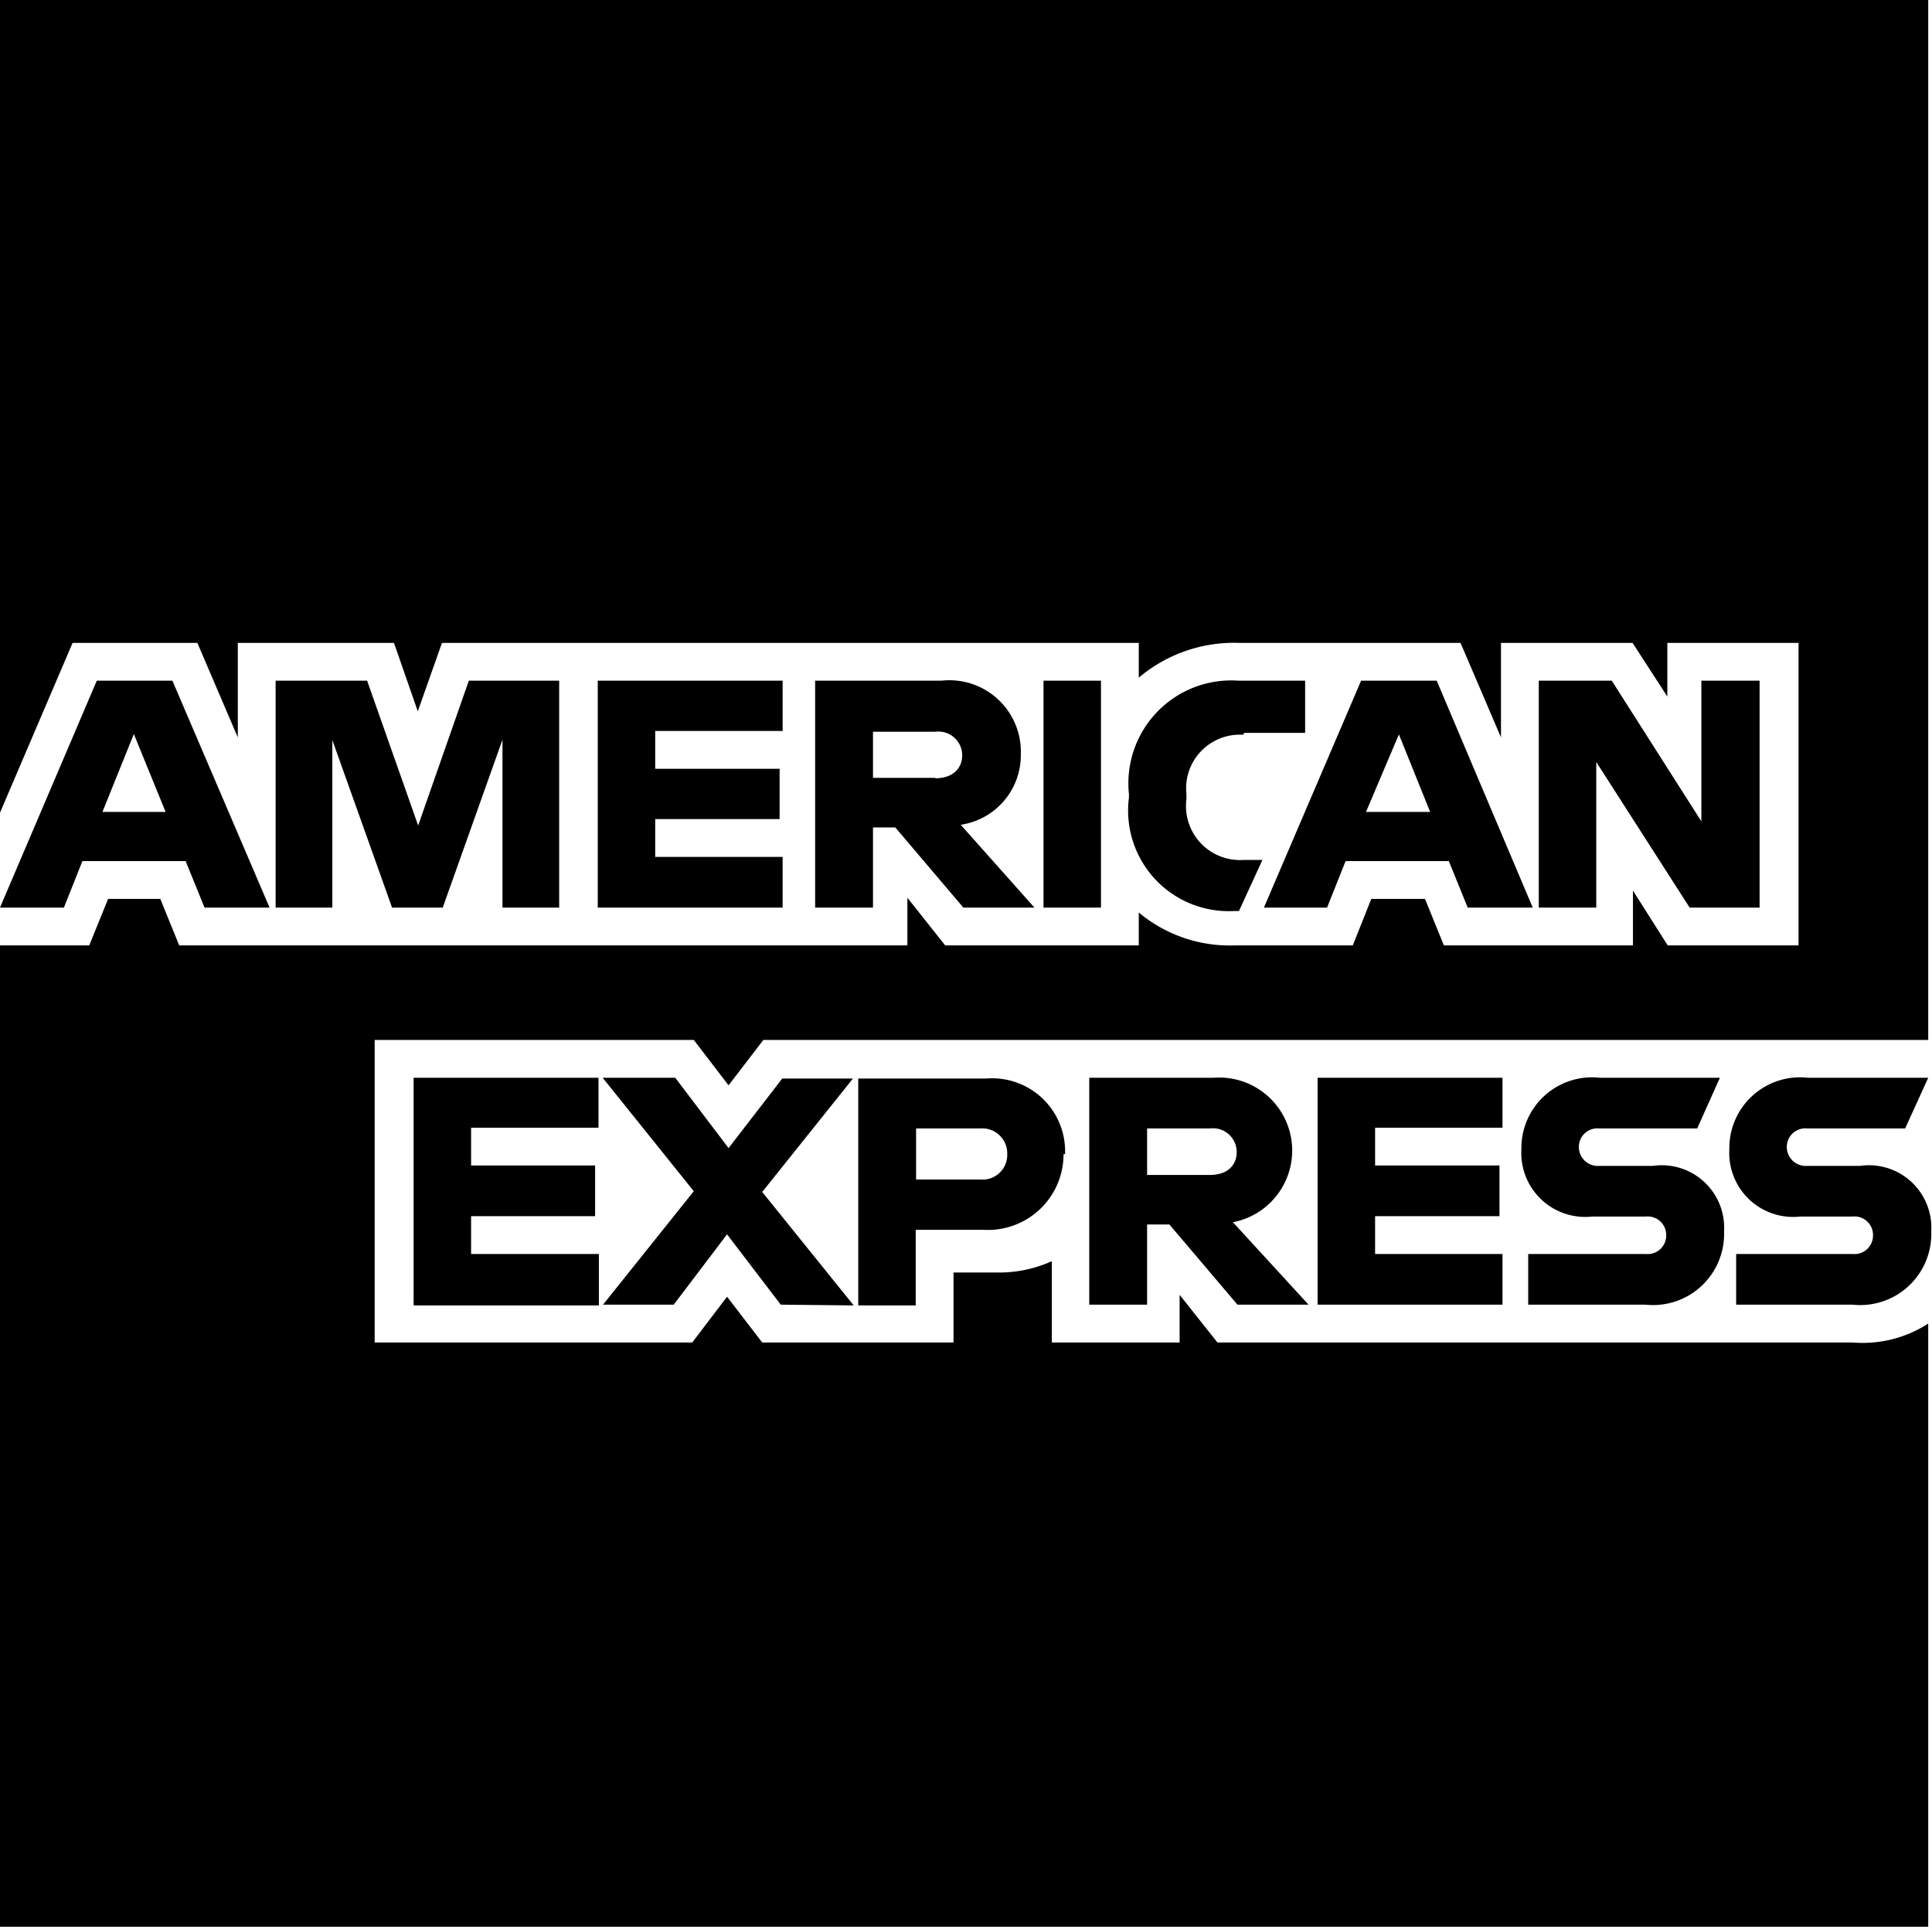
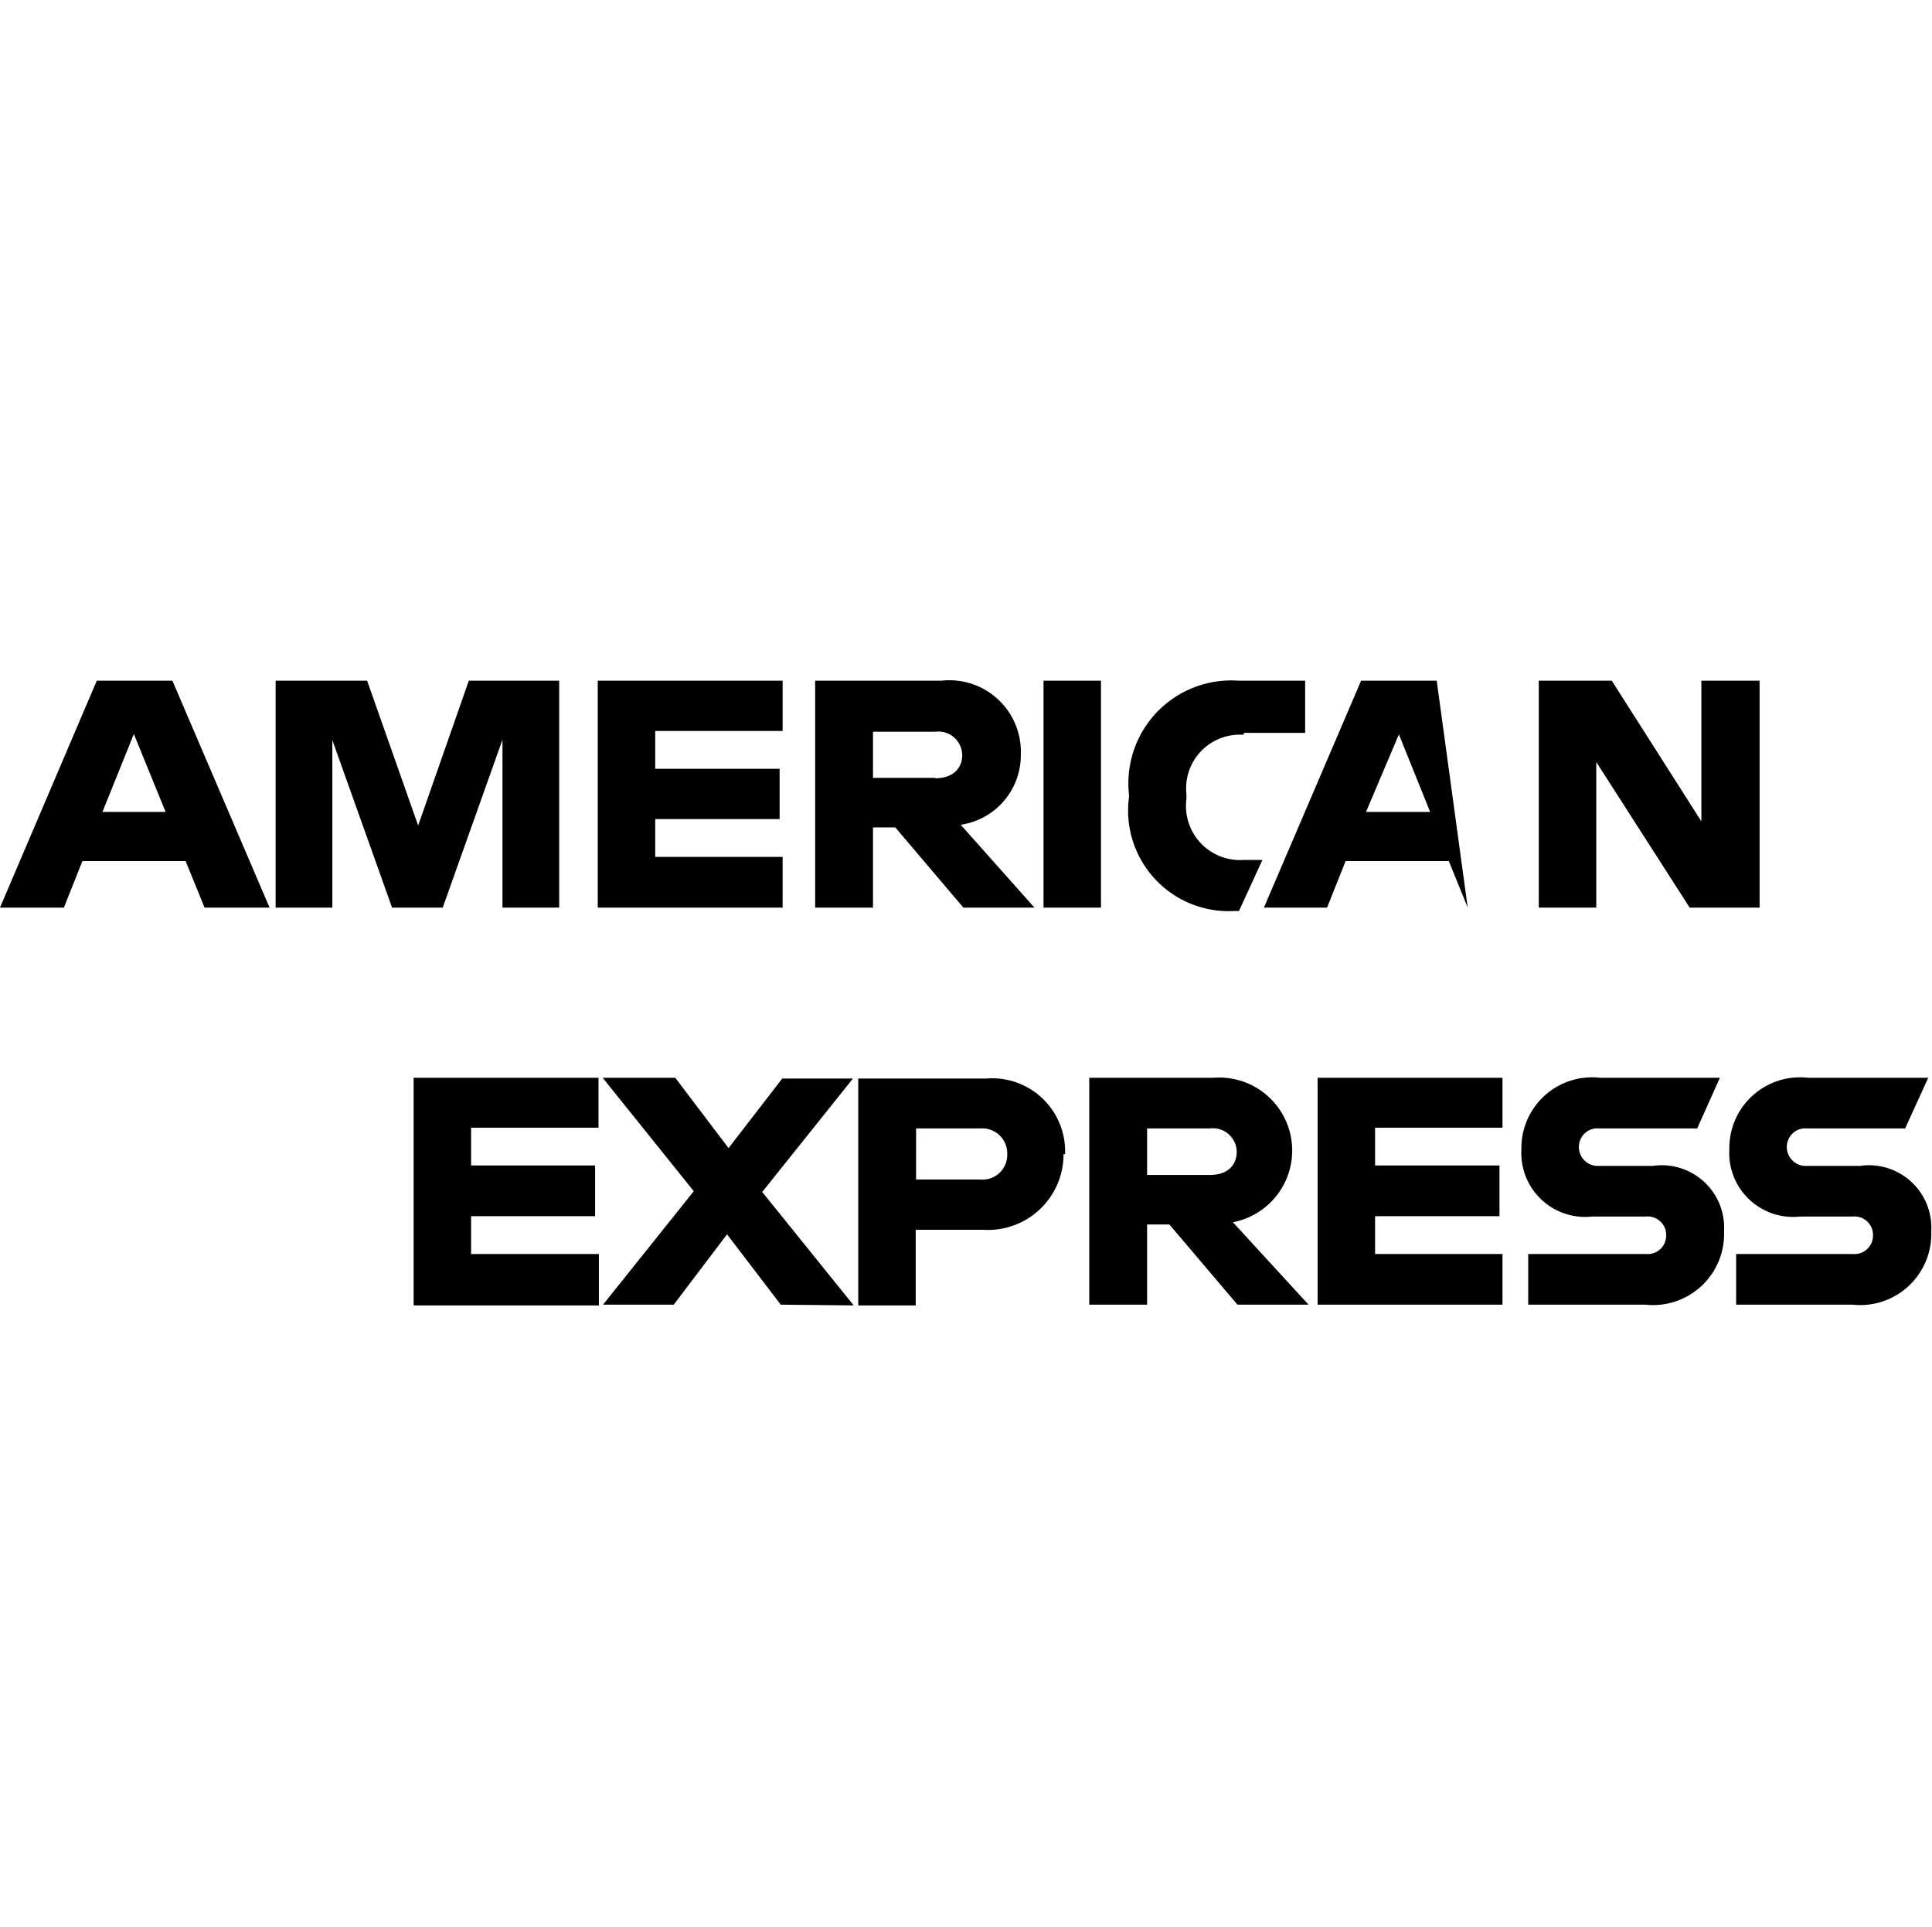
<svg xmlns="http://www.w3.org/2000/svg" viewBox="0 0 51.1 50.95">
  <g id="Capa_2" data-name="Capa 2">
    <g id="Capa_2-2" data-name="Capa 2">
-       <path d="M32.2,35.5l-1-1.26V35.5H27.82V33.35a3.37,3.37,0,0,1-1.41.3H25.22V35.5H20.16l-.93-1.21-.92,1.21H9.91v-8h8.44l.92,1.2.92-1.2H51V0H0V21.49L1.92,17h3.3l1.07,2.5V17h4.13l.63,1.81L11.69,17H30.12v.92A3.9,3.9,0,0,1,32.76,17h5.87l1.07,2.5V17h3.48l.92,1.42V17h3.47v8H44.11l-.92-1.45V25h-5l-.5-1.23H36.27L35.78,25H32.65a3.75,3.75,0,0,1-2.53-.87V25H25l-1-1.26V25H4.74l-.5-1.23H2.86L2.36,25H0V51H51v-16A3.19,3.19,0,0,1,49,35.5Z" />
      <path d="M50.39,29.84,51,28.5H47.82a1.87,1.87,0,0,0-2.08,1.89,1.69,1.69,0,0,0,1.87,1.78H49a.49.49,0,0,1,.54.5.49.49,0,0,1-.54.49H45.92V34.5H49a1.88,1.88,0,0,0,2.08-1.94,1.65,1.65,0,0,0-1.88-1.73H47.8a.5.5,0,0,1-.54-.5.49.49,0,0,1,.54-.49Zm-8.63.49a.49.49,0,0,1,.54-.49h2.59l.6-1.34H42.32a1.87,1.87,0,0,0-2.08,1.89,1.69,1.69,0,0,0,1.87,1.78h1.42a.49.49,0,0,1,.54.5.49.49,0,0,1-.54.49H40.42V34.5h3.1a1.88,1.88,0,0,0,2.08-1.94,1.65,1.65,0,0,0-1.88-1.73H42.3a.5.5,0,0,1-.54-.5ZM34.85,34.5h4.89V33.16H36.37v-1h3.29V30.82H36.37v-1h3.37V28.5H34.85v6Zm-.24,0-2-2.18a1.93,1.93,0,0,0-.51-3.82H28.81v6h1.53V32.38h.59l1.8,2.12ZM32,31.07H30.34V29.84H32a.63.63,0,0,1,.71.62c0,.35-.24.61-.71.61Zm-3.83-.55a1.93,1.93,0,0,0-2.08-2H22.7v6h1.52v-2H26a2,2,0,0,0,2.13-2Zm-1.53,0a.65.65,0,0,1-.71.67h-1.7V29.84h1.7a.66.66,0,0,1,.71.69Zm-4.06,4-2.42-3,2.4-3H20.69l-1.42,1.84L17.86,28.5H15.94l2.41,3-2.4,3h1.87l1.41-1.86,1.42,1.86Zm-11.63,0h4.89V33.16H12.46v-1h3.28V30.82H12.46v-1h3.37V28.5H10.94v6Z" />
-       <path d="M46.54,24V18H45v3.72L42.63,18H40.7v6h1.52V20.15L44.69,24Zm-7.72,0h1.72L38,18H36l-2.57,6H35.1l.49-1.23h2.73l.5,1.23Zm-1-2.53H36.13L37,19.42l.83,2.06Zm-4.91-2.09h1.61V18H32.76A2.72,2.72,0,0,0,29.86,21v.09a2.66,2.66,0,0,0,2.79,3h.12l.62-1.35H32.9a1.43,1.43,0,0,1-1.52-1.61V21a1.42,1.42,0,0,1,1.5-1.57ZM27.6,24h1.52V18H27.6v6Zm-.24,0-1.95-2.19A1.86,1.86,0,0,0,27,19.94,1.89,1.89,0,0,0,24.9,18H21.56v6h1.53V21.88h.59L25.48,24Zm-2.62-3.43H23.09V19.35h1.65a.63.63,0,0,1,.71.62c0,.34-.24.61-.71.61ZM15.81,24H20.7V22.66H17.33v-1h3.29V20.33H17.33v-1H20.7V18H15.81v6Zm-2.52,0h1.5V18H12.4l-1.34,3.83L9.71,18H7.29v6h1.5V19.57L10.37,24h1.34l1.58-4.44V24ZM5.41,24H7.13L4.56,18h-2L0,24H1.69l.49-1.23H4.91L5.41,24Zm-1-2.53H2.71l.83-2.06.84,2.06Z" />
+       <path d="M46.54,24V18H45v3.72L42.63,18H40.7v6h1.52V20.15L44.69,24Zm-7.72,0L38,18H36l-2.57,6H35.1l.49-1.23h2.73l.5,1.23Zm-1-2.53H36.13L37,19.42l.83,2.06Zm-4.91-2.09h1.61V18H32.76A2.72,2.72,0,0,0,29.86,21v.09a2.66,2.66,0,0,0,2.79,3h.12l.62-1.35H32.9a1.43,1.43,0,0,1-1.52-1.61V21a1.42,1.42,0,0,1,1.5-1.57ZM27.6,24h1.52V18H27.6v6Zm-.24,0-1.95-2.19A1.86,1.86,0,0,0,27,19.94,1.89,1.89,0,0,0,24.9,18H21.56v6h1.53V21.88h.59L25.48,24Zm-2.62-3.43H23.09V19.35h1.65a.63.63,0,0,1,.71.62c0,.34-.24.61-.71.61ZM15.81,24H20.7V22.66H17.33v-1h3.29V20.33H17.33v-1H20.7V18H15.81v6Zm-2.52,0h1.5V18H12.4l-1.34,3.83L9.71,18H7.29v6h1.5V19.57L10.37,24h1.34l1.58-4.44V24ZM5.41,24H7.13L4.56,18h-2L0,24H1.69l.49-1.23H4.91L5.41,24Zm-1-2.53H2.71l.83-2.06.84,2.06Z" />
    </g>
  </g>
</svg>